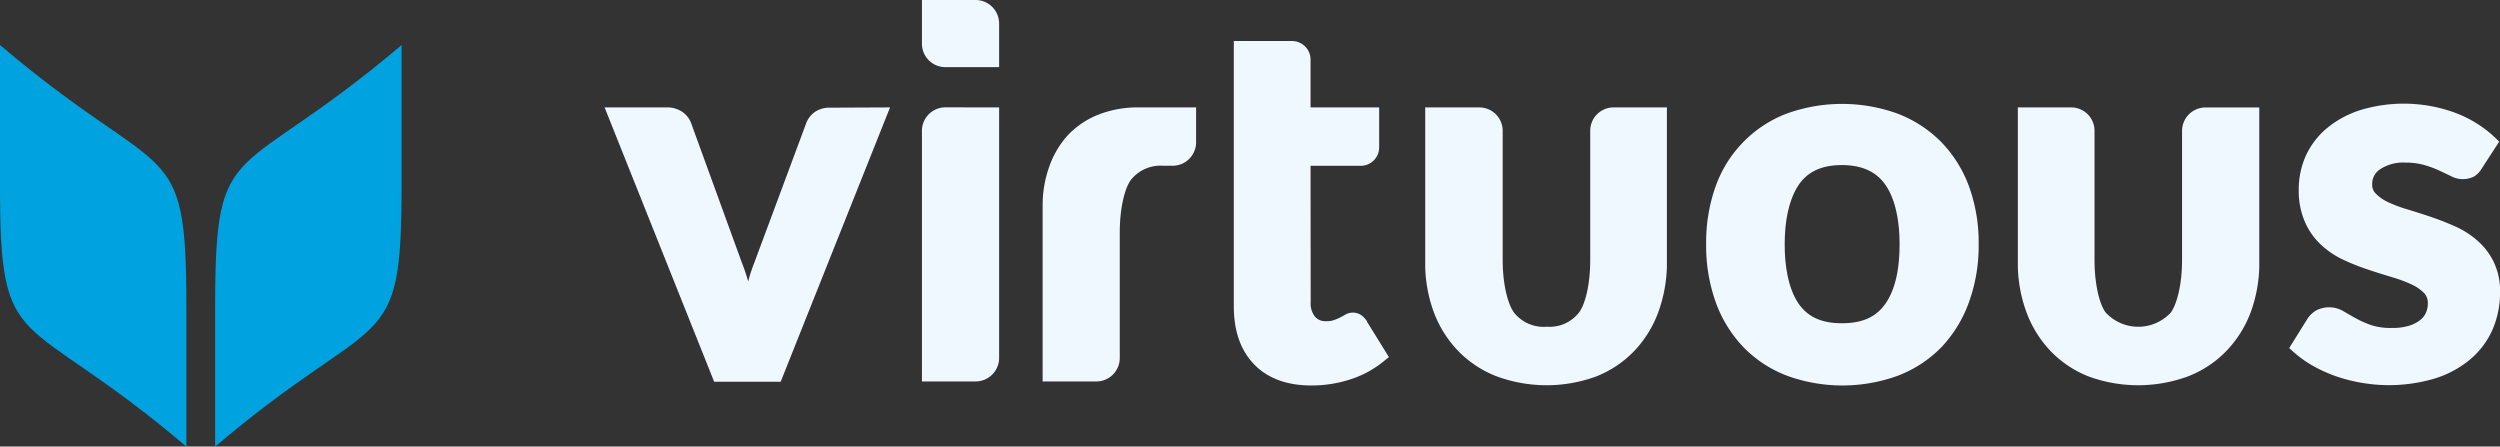
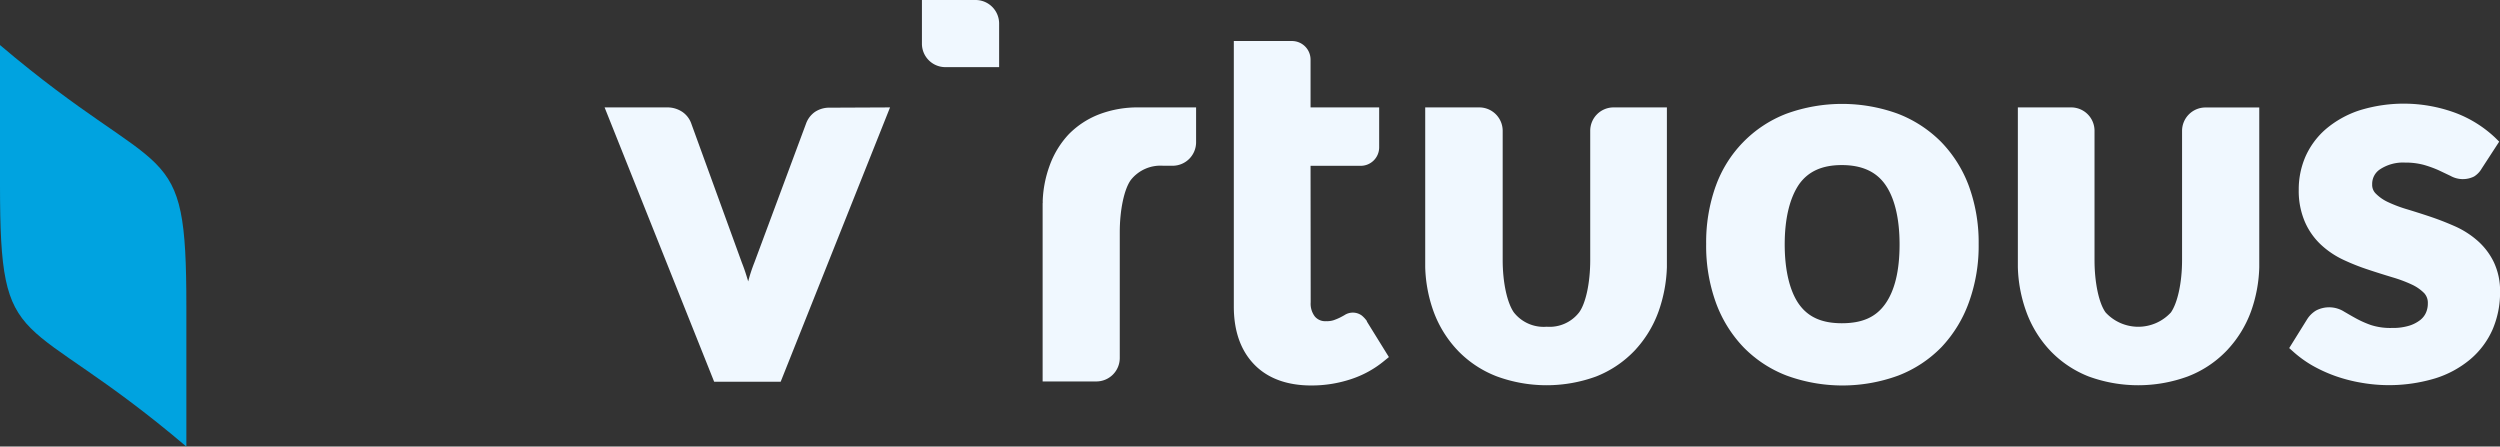
<svg xmlns="http://www.w3.org/2000/svg" viewBox="0 0 372.4 66.52">
  <rect x="0" y="0" width="372.4" height="66.52" fill="#333333" stroke="none" />
  <defs>
    <style>.cls-1{fill:#00a3e0;}.cls-2{fill:#f0f8ff;}</style>
  </defs>
  <g id="Layer_2" data-name="Layer 2">
    <g id="Logo_Variations" data-name="Logo Variations">
      <path class="cls-1" d="M27.76,45.66V66.52C3,45.5,0,53.55,0,27.6V6.71C24.79,27.75,27.76,19.69,27.76,45.66Z" />
-       <path class="cls-1" d="M59.82,6.71V27.6c0,25.95-3,17.9-27.77,38.92V45.66C32.05,19.69,35,27.75,59.82,6.71Z" />
      <path class="cls-2" d="M132.58,16,116.29,56.86h-9.91L90.06,16h9.28a4,4,0,0,1,2.32.68A3.52,3.52,0,0,1,103,18.48l7.52,20.68c.37.92.66,1.84.93,2.76a24.29,24.29,0,0,1,.92-2.81l7.7-20.7a3.63,3.63,0,0,1,1.31-1.73,3.86,3.86,0,0,1,2.26-.64Z" />
-       <path class="cls-2" d="M148.83,16V53.35a3.51,3.51,0,0,1-3.5,3.47h-8V19.48a3.5,3.5,0,0,1,3.5-3.49Z" />
      <path class="cls-2" d="M148.83,3.48V10h-8a3.49,3.49,0,0,1-3.5-3.48V0h8A3.51,3.51,0,0,1,148.83,3.48Z" />
      <path class="cls-2" d="M371.48,39.05a10.08,10.08,0,0,0-2.4-3.17,13.27,13.27,0,0,0-3.32-2.14c-1.17-.52-2.38-1-3.59-1.41s-2.38-.78-3.53-1.13a20,20,0,0,1-2.91-1.09,6.21,6.21,0,0,1-1.84-1.28,1.8,1.8,0,0,1-.53-1.38,2.59,2.59,0,0,1,1.17-2.23,6.23,6.23,0,0,1,3.75-1,10.31,10.31,0,0,1,2.77.34,16.81,16.81,0,0,1,2.19.79l1.79.85a3.76,3.76,0,0,0,3.51.09,3.42,3.42,0,0,0,1.14-1.19l2.6-4-.6-.59a17.69,17.69,0,0,0-5.85-3.67,22.26,22.26,0,0,0-14.43-.38,14.9,14.9,0,0,0-4.93,2.76,11.66,11.66,0,0,0-3.05,4.11,12.24,12.24,0,0,0-1,4.95,11.64,11.64,0,0,0,.93,4.8,10.26,10.26,0,0,0,2.4,3.39,13,13,0,0,0,3.34,2.24,32.52,32.52,0,0,0,3.69,1.46c1.23.41,2.42.78,3.57,1.13a20.08,20.08,0,0,1,2.92,1.09,6.29,6.29,0,0,1,1.85,1.29,2.12,2.12,0,0,1,.53,1.52,3.34,3.34,0,0,1-.27,1.36,2.87,2.87,0,0,1-.85,1.1,5.13,5.13,0,0,1-1.64.85,8.17,8.17,0,0,1-2.55.34,9.4,9.4,0,0,1-3.16-.43,15.06,15.06,0,0,1-2.25-1c-.67-.37-1.25-.71-1.75-1a4.19,4.19,0,0,0-4.19-.16,4.06,4.06,0,0,0-1.34,1.33L341,51.85l.64.57a17,17,0,0,0,2.76,2A21.58,21.58,0,0,0,347.84,56,23.21,23.21,0,0,0,351.68,57a23.84,23.84,0,0,0,11.07-.64A15.11,15.11,0,0,0,368,53.5a12.32,12.32,0,0,0,3.3-4.43,13.94,13.94,0,0,0,1.11-5.56A10,10,0,0,0,371.48,39.05Z" />
      <path class="cls-2" d="M236.88,19.47V38.74c0,3.35-.65,6.43-1.66,7.8a5.57,5.57,0,0,1-4.82,2.13,5.64,5.64,0,0,1-4.9-2.14c-1-1.44-1.66-4.46-1.66-7.79l0-19.27A3.49,3.49,0,0,0,220.3,16h-8V39.81a21.12,21.12,0,0,0,1.24,6.58,16.85,16.85,0,0,0,3.69,5.91A16,16,0,0,0,223,56.08a21.52,21.52,0,0,0,14.76,0,16,16,0,0,0,5.66-3.78,16.81,16.81,0,0,0,3.64-5.91,21.65,21.65,0,0,0,1.24-6.57V16h-8A3.48,3.48,0,0,0,236.88,19.47Z" />
      <path class="cls-2" d="M155.31,30.28V56.82h8a3.49,3.49,0,0,0,3.49-3.48V34.62c0-3.35.65-6.42,1.64-7.8a5.62,5.62,0,0,1,4.83-2.13h1.4a3.5,3.5,0,0,0,3.5-3.47V16h-8.54a16.05,16.05,0,0,0-5.82,1,12.78,12.78,0,0,0-4.61,3,13.51,13.51,0,0,0-2.87,4.73,17.07,17.07,0,0,0-1,5,2.94,2.94,0,0,0,0,.42" />
      <path class="cls-2" d="M268,27.44c1.37-1.92,3.44-2.85,6.35-2.85s5.06.92,6.45,2.87,2.16,5,2.16,8.95-.73,6.91-2.16,8.9-3.48,2.84-6.45,2.84-5-.92-6.36-2.82-2.14-5-2.14-8.92S266.62,29.45,268,27.44Zm-12.42.26a24.86,24.86,0,0,0-1.43,8.63A24.86,24.86,0,0,0,255.57,45a19,19,0,0,0,4.12,6.7,17.91,17.91,0,0,0,6.46,4.25,24.17,24.17,0,0,0,16.6,0,18,18,0,0,0,6.46-4.25A19.12,19.12,0,0,0,293.3,45a24.64,24.64,0,0,0,1.44-8.63,24.48,24.48,0,0,0-1.45-8.64,18.79,18.79,0,0,0-4.13-6.58,18.39,18.39,0,0,0-6.46-4.21,24.28,24.28,0,0,0-16.6,0,18.06,18.06,0,0,0-10.53,10.8Z" />
      <path class="cls-2" d="M312,19.47V38.74c0,3.35.65,6.43,1.65,7.8a6.61,6.61,0,0,0,9.73,0c1-1.44,1.66-4.46,1.66-7.79l0-19.27a3.49,3.49,0,0,1,3.5-3.47h8V39.81a21.11,21.11,0,0,1-1.23,6.58,16.85,16.85,0,0,1-3.69,5.91,15.91,15.91,0,0,1-5.74,3.78,21.49,21.49,0,0,1-14.75,0,16,16,0,0,1-5.67-3.78,16.81,16.81,0,0,1-3.64-5.91,21.06,21.06,0,0,1-1.24-6.57V16h8A3.48,3.48,0,0,1,312,19.47Z" />
      <path class="cls-2" d="M195.22,24.7h7.46A2.75,2.75,0,0,0,205.44,22V16H195.22V8.87a2.77,2.77,0,0,0-2.77-2.76h-8.66V45.66c0,3.61,1,6.5,3,8.59s4.89,3.17,8.53,3.17a18.6,18.6,0,0,0,5.83-.91,15.17,15.17,0,0,0,5.05-2.76l.69-.56-3.28-5.3,0-.07a4.23,4.23,0,0,0-.76-.82,2.26,2.26,0,0,0-2.56-.07c-.21.13-.45.25-.72.39a8.1,8.1,0,0,1-.92.38,3.2,3.2,0,0,1-1.11.14,2,2,0,0,1-1.66-.67,3.11,3.11,0,0,1-.64-2.14Z" />
    </g>
  </g>
</svg>